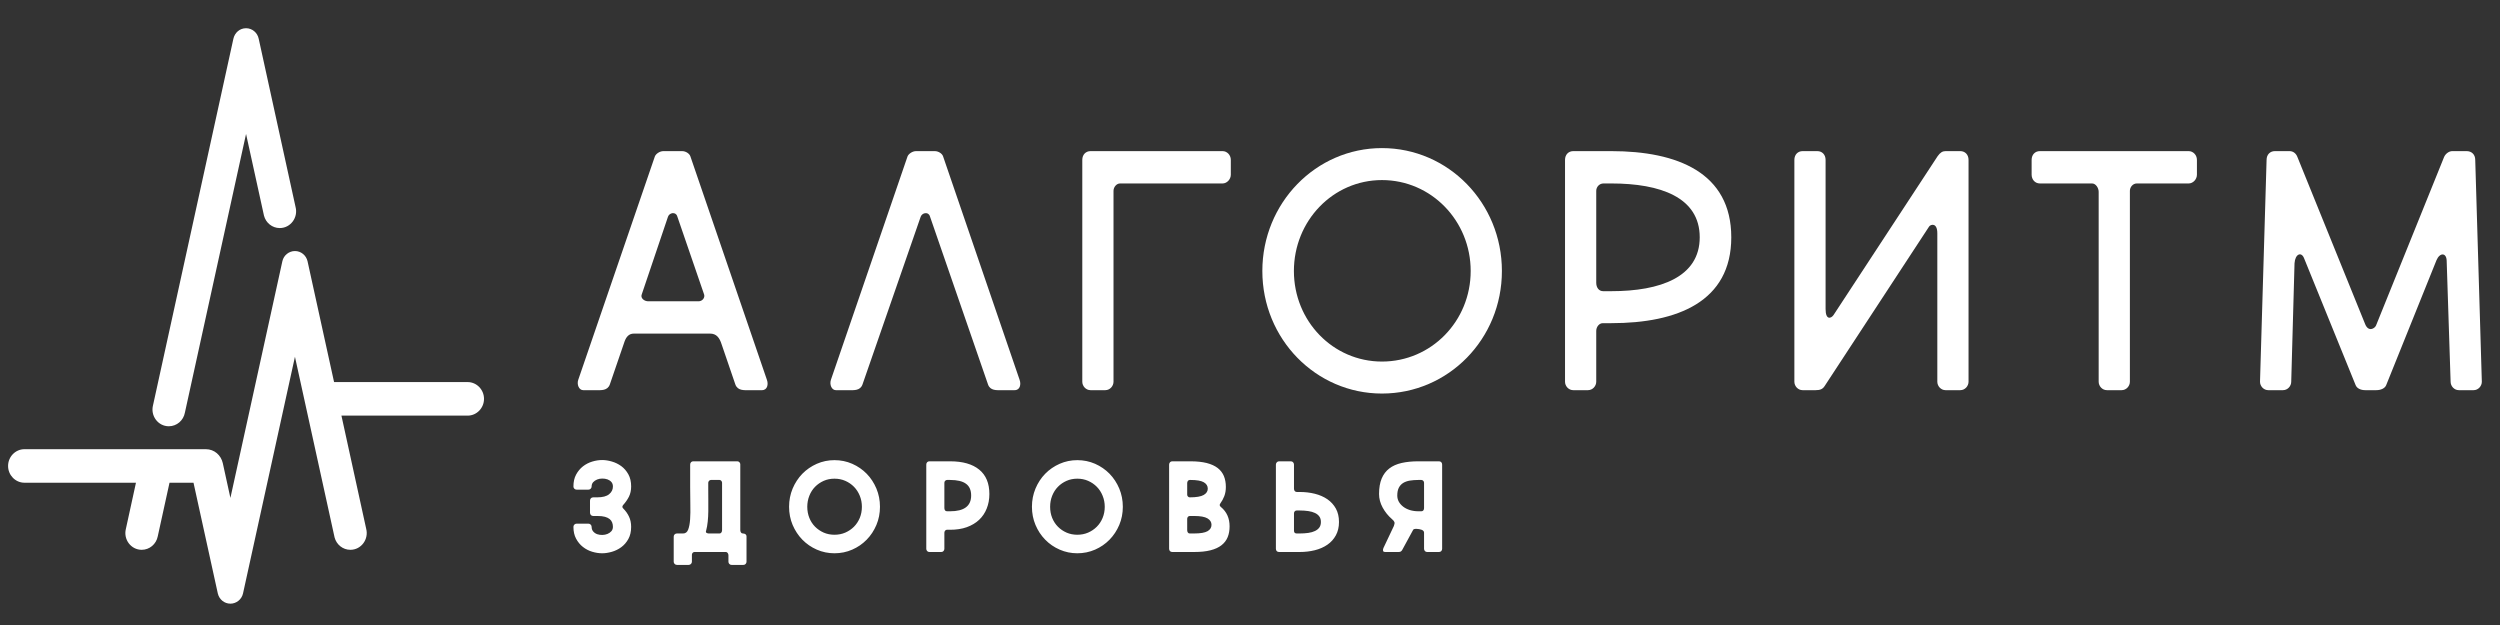
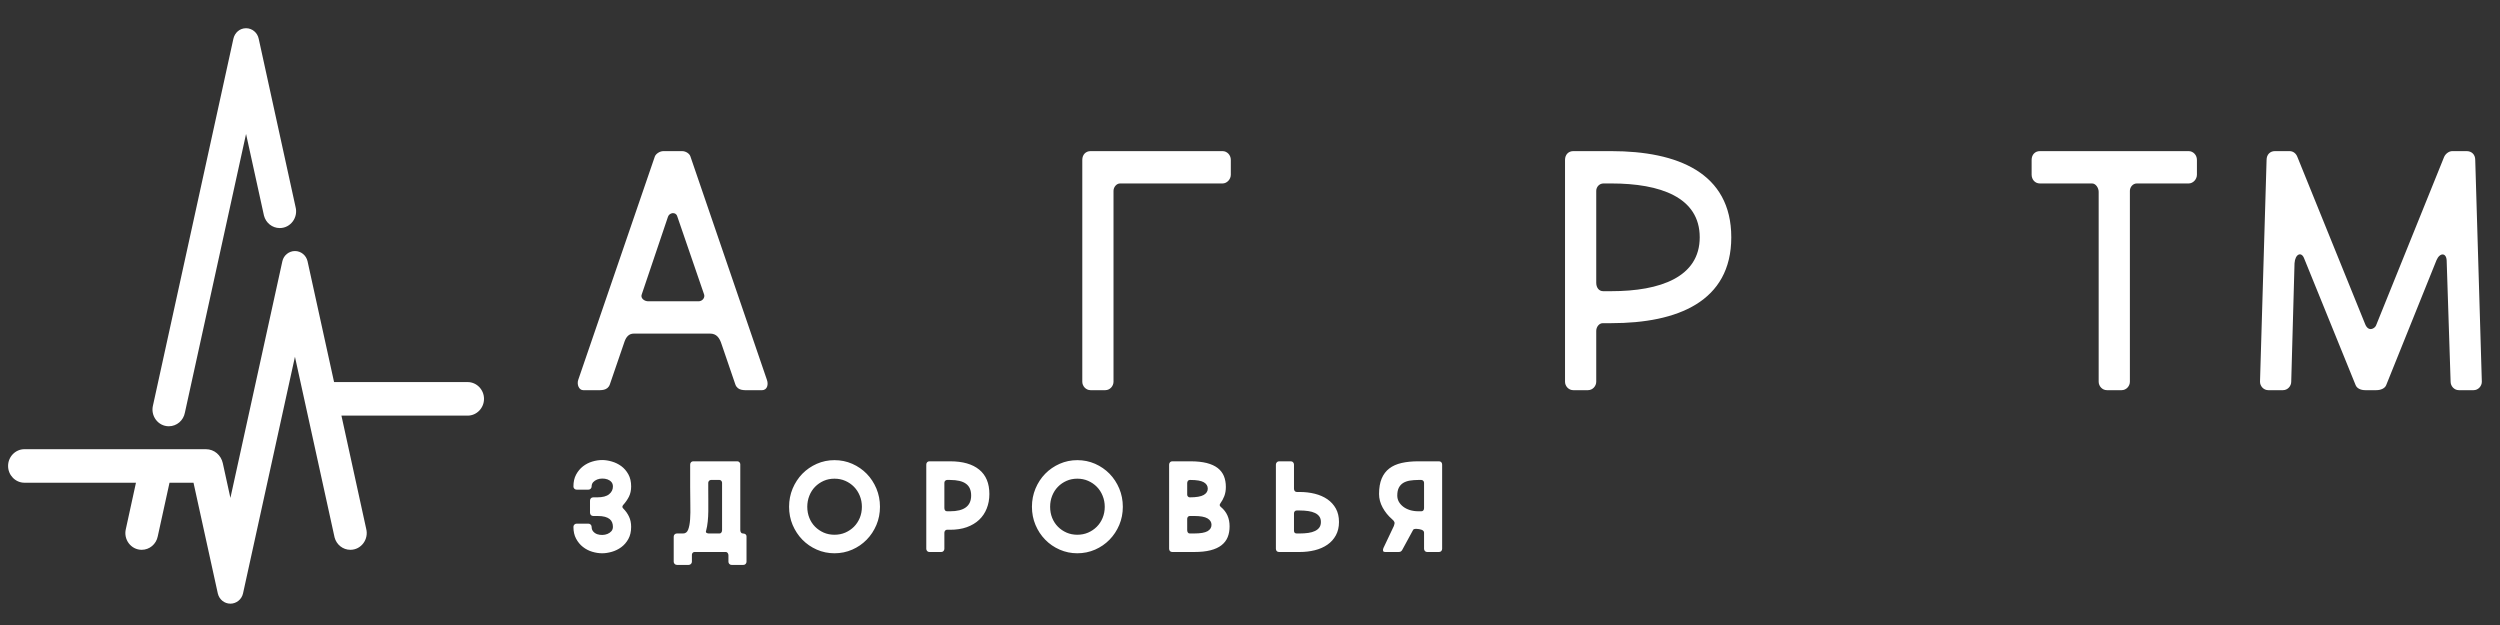
<svg xmlns="http://www.w3.org/2000/svg" width="460" height="115" viewBox="0 0 460 115" fill="none">
  <rect x="0" y="0" width="460" height="115" fill="#333333" stroke="none" />
  <g clip-path="url(#clip0_901_17)">
    <path fill-rule="evenodd" clip-rule="evenodd" d="M67.375 97.279C67.887 99.219 66.465 101.165 64.471 101.165C63.08 101.165 61.908 100.2 61.563 98.887L54.27 65.649L44.713 109.205C44.467 110.298 43.483 111.075 42.395 111.075C41.276 111.075 40.34 110.288 40.083 109.221L35.605 88.821H31.19L29.024 98.699C28.742 100.13 27.507 101.165 26.074 101.165C24.102 101.165 22.679 99.257 23.16 97.322L25.017 88.821H4.5C2.842 88.821 1.487 87.432 1.487 85.739C1.487 84.039 2.842 82.651 4.5 82.651H37.865C39.455 82.651 40.664 83.766 40.993 85.213L42.395 91.618L51.958 48.057C52.199 46.969 53.182 46.192 54.27 46.192C55.39 46.192 56.326 46.98 56.583 48.047L61.469 70.302H86.045C87.704 70.302 89.058 71.695 89.058 73.389C89.058 75.088 87.704 76.476 86.045 76.476H62.824L67.375 97.279ZM28.161 74.547C27.648 76.493 29.071 78.433 31.064 78.433C32.529 78.433 33.764 77.361 34.025 75.908L45.273 24.65L48.574 39.685C48.919 40.998 50.085 41.963 51.477 41.963C53.47 41.963 54.893 40.017 54.38 38.077L47.606 7.15C47.381 6.013 46.403 5.193 45.273 5.193C44.117 5.193 43.191 6.008 42.94 7.144L28.161 74.547Z" fill="white" />
    <path d="M422.193 48.437C422.313 46.701 423.459 46.267 423.946 47.51L433.435 70.864C433.681 71.48 434.403 71.791 435.193 71.791H437.249C438.033 71.791 438.818 71.48 439.059 70.864L448.313 47.88C448.914 46.454 450.123 46.454 450.186 47.939L450.913 70.242C450.913 71.046 451.577 71.791 452.425 71.791H455.145C455.992 71.791 456.657 71.046 456.657 70.242L455.443 29.42C455.443 28.428 454.779 27.807 453.874 27.807H451.211C450.609 27.807 449.945 28.305 449.699 28.922L437.186 59.897C436.945 60.455 435.794 61.135 435.193 59.651L422.737 28.922C422.496 28.241 421.947 27.807 421.283 27.807H418.563C417.715 27.807 417.051 28.428 417.051 29.42L415.842 70.242C415.842 71.046 416.507 71.791 417.354 71.791H420.074C420.922 71.791 421.586 71.046 421.586 70.242L422.193 48.437Z" fill="white" />
    <path d="M373.819 32.143C373.819 33.011 374.426 33.756 375.331 33.756H384.946C385.611 33.756 386.155 34.56 386.155 35.305V70.242C386.155 71.046 386.819 71.791 387.667 71.791H390.387C391.234 71.791 391.899 71.046 391.899 70.242V35.118C391.899 34.437 392.443 33.756 393.17 33.756H402.722C403.507 33.756 404.234 33.011 404.234 32.143V29.42C404.234 28.487 403.507 27.807 402.722 27.807H375.331C374.426 27.807 373.819 28.487 373.819 29.42V32.143Z" fill="white" />
-     <path d="M331.676 27.807C330.829 27.807 330.164 28.428 330.164 29.42V70.242C330.164 71.046 330.829 71.791 331.676 71.791H334.093C334.878 71.791 335.364 71.609 335.725 71.046L354.955 41.684C355.259 41.25 356.467 40.939 356.467 42.922V70.242C356.467 71.046 357.132 71.791 357.979 71.791H360.699C361.547 71.791 362.211 71.046 362.211 70.242V29.42C362.211 28.428 361.547 27.807 360.699 27.807H357.979C357.435 27.807 357.011 28.053 356.525 28.734L337.363 57.978C336.939 58.595 335.908 58.97 335.908 56.863V29.42C335.908 28.428 335.244 27.807 334.396 27.807H331.676Z" fill="white" />
    <path d="M296.485 59.463C308.638 59.463 318.556 55.502 318.556 43.667C318.556 31.773 308.638 27.807 296.485 27.807H289.47C288.628 27.807 287.964 28.428 287.964 29.42V70.242C287.964 71.046 288.628 71.791 289.47 71.791H292.19C293.038 71.791 293.708 71.046 293.708 70.242V60.889C293.708 60.149 294.246 59.463 294.916 59.463H296.485ZM296.485 33.756C305.494 33.756 312.749 36.297 312.749 43.667C312.749 50.978 305.494 53.578 296.485 53.578H294.974C294.189 53.578 293.708 52.897 293.708 52.029V35.118C293.708 34.373 294.309 33.756 295.036 33.756H296.485Z" fill="white" />
-     <path d="M232.271 49.863C232.271 62.379 242.127 72.413 254.279 72.413C266.495 72.413 276.35 62.379 276.35 49.863C276.35 37.347 266.495 27.249 254.279 27.249C242.127 27.249 232.271 37.347 232.271 49.863ZM238.078 49.863C238.078 40.628 245.276 33.134 254.279 33.134C263.351 33.134 270.606 40.628 270.606 49.863C270.606 59.093 263.351 66.527 254.279 66.527C245.276 66.527 238.078 59.093 238.078 49.863Z" fill="white" />
    <path d="M200.654 27.807C199.806 27.807 199.142 28.428 199.142 29.42V70.242C199.142 71.046 199.806 71.791 200.654 71.791H203.374C204.221 71.791 204.886 71.046 204.886 70.242V35.118C204.886 34.437 205.43 33.756 206.094 33.756H224.958C225.743 33.756 226.47 33.011 226.47 32.143V29.42C226.47 28.487 225.743 27.807 224.958 27.807H200.654Z" fill="white" />
    <path d="M130.649 61.382C131.857 61.382 132.401 62.191 132.762 63.306L135.305 70.74C135.728 71.914 136.937 71.791 137.721 71.791H140.201C141.226 71.791 141.41 70.676 141.106 69.872L127.018 28.734C126.835 28.241 126.171 27.807 125.506 27.807H122.064C121.395 27.807 120.673 28.305 120.49 28.798L106.402 69.872C106.098 70.74 106.522 71.791 107.307 71.791H109.786C110.571 71.791 111.785 71.914 112.209 70.74L114.929 62.808C115.227 62.004 115.713 61.382 116.618 61.382H130.649ZM129.561 54.199C129.739 54.757 129.257 55.438 128.53 55.438H119.281C118.497 55.438 117.827 54.816 118.073 54.199L122.906 39.888C123.147 39.143 124.298 38.897 124.601 39.765L129.561 54.199Z" fill="white" />
-     <path d="M181.795 70.74C182.203 71.92 183.427 71.791 184.212 71.791H186.691C187.722 71.791 187.9 70.676 187.602 69.872L173.514 28.734C173.331 28.241 172.666 27.807 171.997 27.807H168.555C167.89 27.807 167.163 28.305 166.98 28.798L152.892 69.872C152.594 70.74 153.012 71.791 153.802 71.791H156.282C157.067 71.791 158.286 71.92 158.699 70.74L169.402 39.888C169.653 39.148 170.793 38.897 171.092 39.765L181.795 70.74Z" fill="white" />
    <path d="M105.511 89.512C105.511 88.665 105.673 87.937 106.003 87.326C106.332 86.715 106.751 86.211 107.264 85.809C107.776 85.412 108.346 85.117 108.974 84.93C109.597 84.742 110.209 84.645 110.805 84.645C111.36 84.645 111.945 84.737 112.573 84.919C113.201 85.096 113.776 85.38 114.305 85.76C114.833 86.146 115.267 86.65 115.613 87.267C115.958 87.888 116.131 88.633 116.131 89.512C116.131 90.231 115.989 90.863 115.717 91.404C115.44 91.946 115.09 92.45 114.661 92.921C114.462 93.157 114.472 93.377 114.687 93.575C115.126 94.015 115.482 94.508 115.738 95.06C116 95.607 116.13 96.234 116.13 96.941C116.13 97.815 115.958 98.566 115.613 99.182C115.267 99.804 114.833 100.302 114.305 100.688C113.776 101.074 113.201 101.353 112.573 101.535C111.945 101.712 111.36 101.803 110.805 101.803C110.209 101.803 109.597 101.712 108.974 101.524C108.346 101.337 107.776 101.042 107.263 100.64C106.751 100.243 106.332 99.734 106.003 99.123C105.673 98.512 105.511 97.783 105.511 96.941C105.511 96.781 105.563 96.647 105.678 96.529C105.793 96.411 105.935 96.352 106.107 96.352H108.263C108.43 96.352 108.571 96.411 108.686 96.529C108.801 96.647 108.859 96.781 108.859 96.941C108.859 97.284 108.958 97.569 109.157 97.799C109.356 98.024 109.597 98.19 109.89 98.292C110.183 98.394 110.491 98.437 110.831 98.431C111.166 98.426 111.48 98.362 111.773 98.244C112.061 98.126 112.301 97.96 112.495 97.74C112.683 97.52 112.777 97.252 112.777 96.941C112.777 96.657 112.735 96.395 112.641 96.153C112.552 95.907 112.401 95.698 112.186 95.516C111.972 95.339 111.679 95.194 111.312 95.092C110.946 94.99 110.486 94.942 109.937 94.942H109.157C108.974 94.942 108.828 94.883 108.723 94.765C108.613 94.647 108.561 94.503 108.561 94.331V92.123C108.561 91.951 108.613 91.801 108.723 91.683C108.828 91.571 108.974 91.512 109.157 91.512H109.869C110.878 91.512 111.616 91.319 112.081 90.933C112.547 90.547 112.777 90.075 112.777 89.512C112.777 89.18 112.683 88.907 112.495 88.687C112.301 88.467 112.061 88.312 111.773 88.205C111.48 88.103 111.161 88.055 110.821 88.055C110.475 88.055 110.156 88.114 109.869 88.231C109.576 88.349 109.335 88.516 109.141 88.725C108.953 88.939 108.859 89.201 108.859 89.512C108.859 89.668 108.801 89.807 108.686 89.925C108.571 90.038 108.43 90.097 108.263 90.097H106.107C105.935 90.097 105.793 90.038 105.678 89.925C105.563 89.807 105.511 89.668 105.511 89.512ZM135.685 84.881C135.821 84.881 135.947 84.935 136.051 85.047C136.156 85.155 136.213 85.283 136.213 85.423V97.552C136.213 97.708 136.255 97.847 136.339 97.976C136.423 98.099 136.532 98.158 136.674 98.158C136.883 98.158 137.05 98.206 137.176 98.303C137.296 98.394 137.359 98.523 137.359 98.678V103.357C137.359 103.513 137.307 103.647 137.197 103.765C137.092 103.883 136.956 103.942 136.784 103.942H134.607C134.44 103.942 134.299 103.883 134.194 103.765C134.084 103.647 134.032 103.513 134.032 103.357V102.157C134.032 102.017 133.985 101.883 133.896 101.755C133.802 101.631 133.697 101.567 133.572 101.567H127.77C127.65 101.567 127.54 101.621 127.451 101.723C127.357 101.824 127.31 101.937 127.31 102.066V103.357C127.31 103.513 127.252 103.647 127.137 103.765C127.022 103.883 126.881 103.942 126.713 103.942H124.558C124.391 103.942 124.249 103.883 124.134 103.765C124.019 103.647 123.962 103.513 123.962 103.357V98.748C123.962 98.576 124.019 98.437 124.134 98.324C124.249 98.217 124.391 98.158 124.558 98.158H125.704C126.133 98.158 126.441 97.922 126.624 97.445C126.808 96.968 126.928 96.336 126.98 95.553C127.032 94.771 127.048 93.865 127.022 92.836C127.001 91.812 126.991 90.756 126.991 89.679V85.492C126.991 85.305 127.043 85.155 127.153 85.047C127.257 84.935 127.393 84.881 127.561 84.881H135.685ZM132.405 98.158C132.541 98.158 132.651 98.099 132.735 97.976C132.824 97.847 132.86 97.708 132.86 97.552V88.832C132.86 88.703 132.818 88.585 132.724 88.478C132.635 88.371 132.525 88.312 132.405 88.312H130.799C130.673 88.312 130.564 88.371 130.464 88.478C130.365 88.585 130.318 88.703 130.318 88.832V90.005C130.318 90.665 130.323 91.335 130.328 92.026C130.334 92.718 130.334 93.388 130.328 94.047C130.323 94.706 130.287 95.339 130.224 95.95C130.166 96.561 130.062 97.129 129.926 97.644C129.852 97.831 129.878 97.965 130.004 98.046C130.14 98.121 130.266 98.158 130.386 98.158L132.405 98.158ZM145.19 93.248C145.19 92.058 145.41 90.944 145.844 89.898C146.284 88.859 146.88 87.947 147.633 87.17C148.392 86.398 149.281 85.787 150.296 85.337C151.311 84.892 152.394 84.667 153.539 84.667C154.706 84.667 155.794 84.892 156.809 85.337C157.829 85.787 158.713 86.398 159.472 87.17C160.23 87.947 160.821 88.859 161.261 89.898C161.695 90.944 161.915 92.058 161.915 93.248C161.915 94.438 161.695 95.553 161.261 96.588C160.821 97.622 160.23 98.528 159.472 99.3C158.713 100.077 157.829 100.688 156.809 101.133C155.794 101.578 154.706 101.803 153.539 101.803C152.394 101.803 151.311 101.578 150.296 101.133C149.281 100.688 148.392 100.077 147.633 99.3C146.88 98.528 146.284 97.622 145.844 96.588C145.41 95.553 145.19 94.438 145.19 93.248ZM148.538 93.248C148.538 93.983 148.669 94.669 148.92 95.296C149.171 95.918 149.522 96.459 149.972 96.915C150.427 97.37 150.955 97.729 151.557 97.997C152.158 98.26 152.823 98.394 153.539 98.394C154.261 98.394 154.926 98.26 155.538 97.997C156.15 97.729 156.678 97.37 157.133 96.915C157.583 96.459 157.939 95.918 158.2 95.296C158.457 94.669 158.588 93.983 158.588 93.248C158.588 92.53 158.457 91.849 158.2 91.217C157.939 90.579 157.583 90.032 157.133 89.571C156.678 89.11 156.15 88.746 155.538 88.478C154.926 88.21 154.261 88.076 153.539 88.076C152.823 88.076 152.158 88.21 151.557 88.478C150.955 88.746 150.427 89.11 149.972 89.571C149.522 90.032 149.171 90.579 148.92 91.217C148.669 91.849 148.538 92.53 148.538 93.248ZM174.219 97.477C174.098 97.477 173.988 97.536 173.9 97.644C173.805 97.756 173.764 97.879 173.764 98.019V100.983C173.764 101.138 173.706 101.278 173.601 101.396C173.497 101.513 173.355 101.567 173.188 101.567H171.007C170.839 101.567 170.703 101.513 170.599 101.396C170.489 101.278 170.436 101.138 170.436 100.983V85.492C170.436 85.305 170.489 85.155 170.599 85.047C170.703 84.935 170.839 84.881 171.007 84.881H174.815C177.143 84.881 178.927 85.391 180.172 86.409C181.422 87.427 182.045 88.923 182.045 90.901C182.045 91.871 181.882 92.761 181.558 93.565C181.239 94.374 180.773 95.065 180.161 95.644C179.549 96.223 178.791 96.673 177.891 97C176.986 97.322 175.966 97.477 174.815 97.477H174.219ZM174.266 88.312C174.13 88.312 174.009 88.365 173.91 88.467C173.811 88.569 173.764 88.687 173.764 88.832V93.484C173.764 93.656 173.805 93.795 173.889 93.908C173.973 94.015 174.088 94.074 174.245 94.074H174.815C177.404 94.074 178.691 93.109 178.691 91.179C178.691 90.193 178.377 89.469 177.739 89.009C177.106 88.542 176.133 88.312 174.815 88.312H174.266ZM189.876 93.248C189.876 92.058 190.096 90.944 190.53 89.898C190.964 88.859 191.56 87.947 192.319 87.17C193.072 86.398 193.962 85.787 194.982 85.337C195.996 84.892 197.079 84.667 198.225 84.667C199.386 84.667 200.474 84.892 201.495 85.337C202.509 85.787 203.399 86.398 204.157 87.17C204.911 87.947 205.507 88.859 205.946 89.898C206.381 90.944 206.6 92.058 206.6 93.248C206.6 94.438 206.381 95.553 205.946 96.588C205.507 97.622 204.911 98.528 204.157 99.3C203.399 100.077 202.509 100.688 201.495 101.133C200.474 101.578 199.386 101.803 198.225 101.803C197.079 101.803 195.996 101.578 194.982 101.133C193.962 100.688 193.072 100.077 192.319 99.3C191.56 98.528 190.964 97.622 190.53 96.588C190.096 95.553 189.876 94.438 189.876 93.248ZM193.224 93.248C193.224 93.983 193.349 94.669 193.601 95.296C193.857 95.918 194.207 96.459 194.657 96.915C195.107 97.37 195.636 97.729 196.242 97.997C196.844 98.26 197.508 98.394 198.225 98.394C198.947 98.394 199.611 98.26 200.218 97.997C200.83 97.729 201.364 97.37 201.814 96.915C202.269 96.459 202.625 95.918 202.881 95.296C203.142 94.669 203.273 93.983 203.273 93.248C203.273 92.53 203.143 91.849 202.881 91.217C202.625 90.579 202.269 90.032 201.814 89.571C201.364 89.11 200.83 88.746 200.218 88.478C199.611 88.21 198.947 88.076 198.225 88.076C197.508 88.076 196.844 88.21 196.242 88.478C195.636 88.746 195.107 89.11 194.657 89.571C194.207 90.032 193.857 90.579 193.601 91.217C193.349 91.849 193.224 92.53 193.224 93.248ZM215.692 101.567C215.525 101.567 215.384 101.513 215.279 101.406C215.174 101.294 215.117 101.154 215.117 100.983V85.492C215.117 85.321 215.174 85.176 215.279 85.058C215.384 84.94 215.525 84.881 215.692 84.881H219.04C220.217 84.881 221.222 84.989 222.048 85.198C222.87 85.412 223.544 85.718 224.068 86.125C224.585 86.532 224.962 87.031 225.203 87.61C225.438 88.189 225.558 88.853 225.558 89.603C225.558 90.231 225.459 90.793 225.271 91.287C225.077 91.78 224.831 92.241 224.523 92.659C224.434 92.787 224.402 92.9 224.434 93.002C224.465 93.104 224.538 93.2 224.659 93.297C225.715 94.176 226.244 95.355 226.244 96.845C226.244 97.595 226.129 98.26 225.888 98.844C225.653 99.423 225.271 99.916 224.753 100.324C224.235 100.731 223.56 101.042 222.734 101.251C221.907 101.465 220.908 101.567 219.731 101.567H215.692ZM218.925 94.942C218.789 94.942 218.674 94.99 218.585 95.092C218.491 95.194 218.444 95.317 218.444 95.457V97.552C218.444 97.724 218.486 97.869 218.569 97.987C218.653 98.105 218.768 98.158 218.904 98.158H219.731C220.876 98.158 221.692 98.019 222.184 97.74C222.676 97.456 222.917 97.065 222.917 96.561C222.917 96.079 222.676 95.687 222.184 95.387C221.692 95.092 220.876 94.942 219.731 94.942H218.925ZM218.925 88.312C218.773 88.312 218.653 88.371 218.569 88.489C218.486 88.606 218.444 88.746 218.444 88.901V91.013C218.444 91.158 218.491 91.276 218.585 91.367C218.674 91.463 218.789 91.512 218.925 91.512C220.134 91.512 220.986 91.362 221.483 91.072C221.98 90.783 222.231 90.397 222.231 89.914C222.231 89.411 221.986 89.019 221.494 88.735C221.007 88.451 220.186 88.312 219.04 88.312H218.925ZM239.144 90.525C240.128 90.525 241.053 90.633 241.932 90.852C242.811 91.072 243.58 91.41 244.239 91.86C244.898 92.316 245.416 92.889 245.798 93.575C246.18 94.267 246.374 95.092 246.374 96.046C246.374 96.984 246.18 97.804 245.798 98.501C245.416 99.198 244.898 99.777 244.239 100.227C243.58 100.683 242.811 101.02 241.932 101.24C241.053 101.46 240.128 101.567 239.144 101.567H235.341C235.168 101.567 235.032 101.513 234.922 101.406C234.818 101.294 234.765 101.154 234.765 100.983V85.492C234.765 85.321 234.823 85.176 234.938 85.058C235.053 84.94 235.184 84.881 235.341 84.881H237.517C237.685 84.881 237.826 84.94 237.93 85.058C238.035 85.176 238.093 85.321 238.093 85.492V89.914C238.093 90.086 238.14 90.231 238.229 90.349C238.323 90.461 238.454 90.525 238.621 90.525H239.144ZM239.144 98.158C239.714 98.158 240.237 98.126 240.719 98.056C241.2 97.987 241.613 97.869 241.958 97.703C242.304 97.536 242.571 97.322 242.759 97.059C242.952 96.791 243.047 96.454 243.047 96.046C243.047 95.639 242.952 95.301 242.759 95.033C242.571 94.771 242.304 94.551 241.958 94.39C241.613 94.224 241.2 94.106 240.719 94.036C240.237 93.967 239.714 93.929 239.144 93.929H238.595C238.443 93.929 238.323 93.983 238.229 94.085C238.14 94.186 238.093 94.304 238.093 94.449V97.644C238.093 97.987 238.26 98.158 238.595 98.158L239.144 98.158ZM261.571 97.477C261.874 97.59 262.026 97.767 262.026 98.019V100.983C262.026 101.138 262.083 101.278 262.188 101.396C262.298 101.513 262.434 101.567 262.601 101.567H264.777C264.95 101.567 265.086 101.513 265.196 101.396C265.3 101.278 265.353 101.138 265.353 100.983V85.492C265.353 85.305 265.3 85.155 265.196 85.047C265.086 84.935 264.95 84.881 264.777 84.881H260.974C259.823 84.881 258.798 84.983 257.898 85.187C256.998 85.391 256.24 85.728 255.628 86.2C255.016 86.666 254.55 87.288 254.226 88.055C253.907 88.821 253.745 89.77 253.745 90.901C253.745 91.758 253.97 92.594 254.414 93.404C254.854 94.208 255.424 94.91 256.109 95.505C256.355 95.709 256.507 95.891 256.569 96.057C256.627 96.223 256.601 96.459 256.475 96.775L254.55 100.838C254.472 101.026 254.451 101.197 254.482 101.347C254.508 101.497 254.655 101.567 254.916 101.567H257.349C257.548 101.567 257.689 101.53 257.783 101.449C257.877 101.374 257.945 101.294 257.992 101.219L260.012 97.504C260.038 97.424 260.121 97.37 260.263 97.338C260.399 97.306 260.55 97.3 260.718 97.317C260.875 97.333 261.006 97.349 261.121 97.359C261.236 97.381 261.387 97.419 261.571 97.477ZM261.524 88.312C261.66 88.312 261.78 88.365 261.879 88.467C261.979 88.569 262.026 88.687 262.026 88.832V93.484C262.026 93.656 261.984 93.795 261.9 93.908C261.817 94.015 261.696 94.074 261.545 94.074H260.974C260.404 94.074 259.886 93.993 259.41 93.849C258.939 93.699 258.526 93.49 258.186 93.227C257.841 92.959 257.574 92.653 257.38 92.31C257.192 91.962 257.098 91.587 257.098 91.179C257.098 90.6 257.192 90.124 257.38 89.748C257.574 89.373 257.841 89.078 258.186 88.864C258.526 88.655 258.939 88.51 259.41 88.43C259.886 88.355 260.404 88.312 260.974 88.312L261.524 88.312Z" fill="white" />
  </g>
  <defs>
    <clipPath id="clip0_901_17">
      <rect width="460" height="115" fill="white" />
    </clipPath>
  </defs>
</svg>